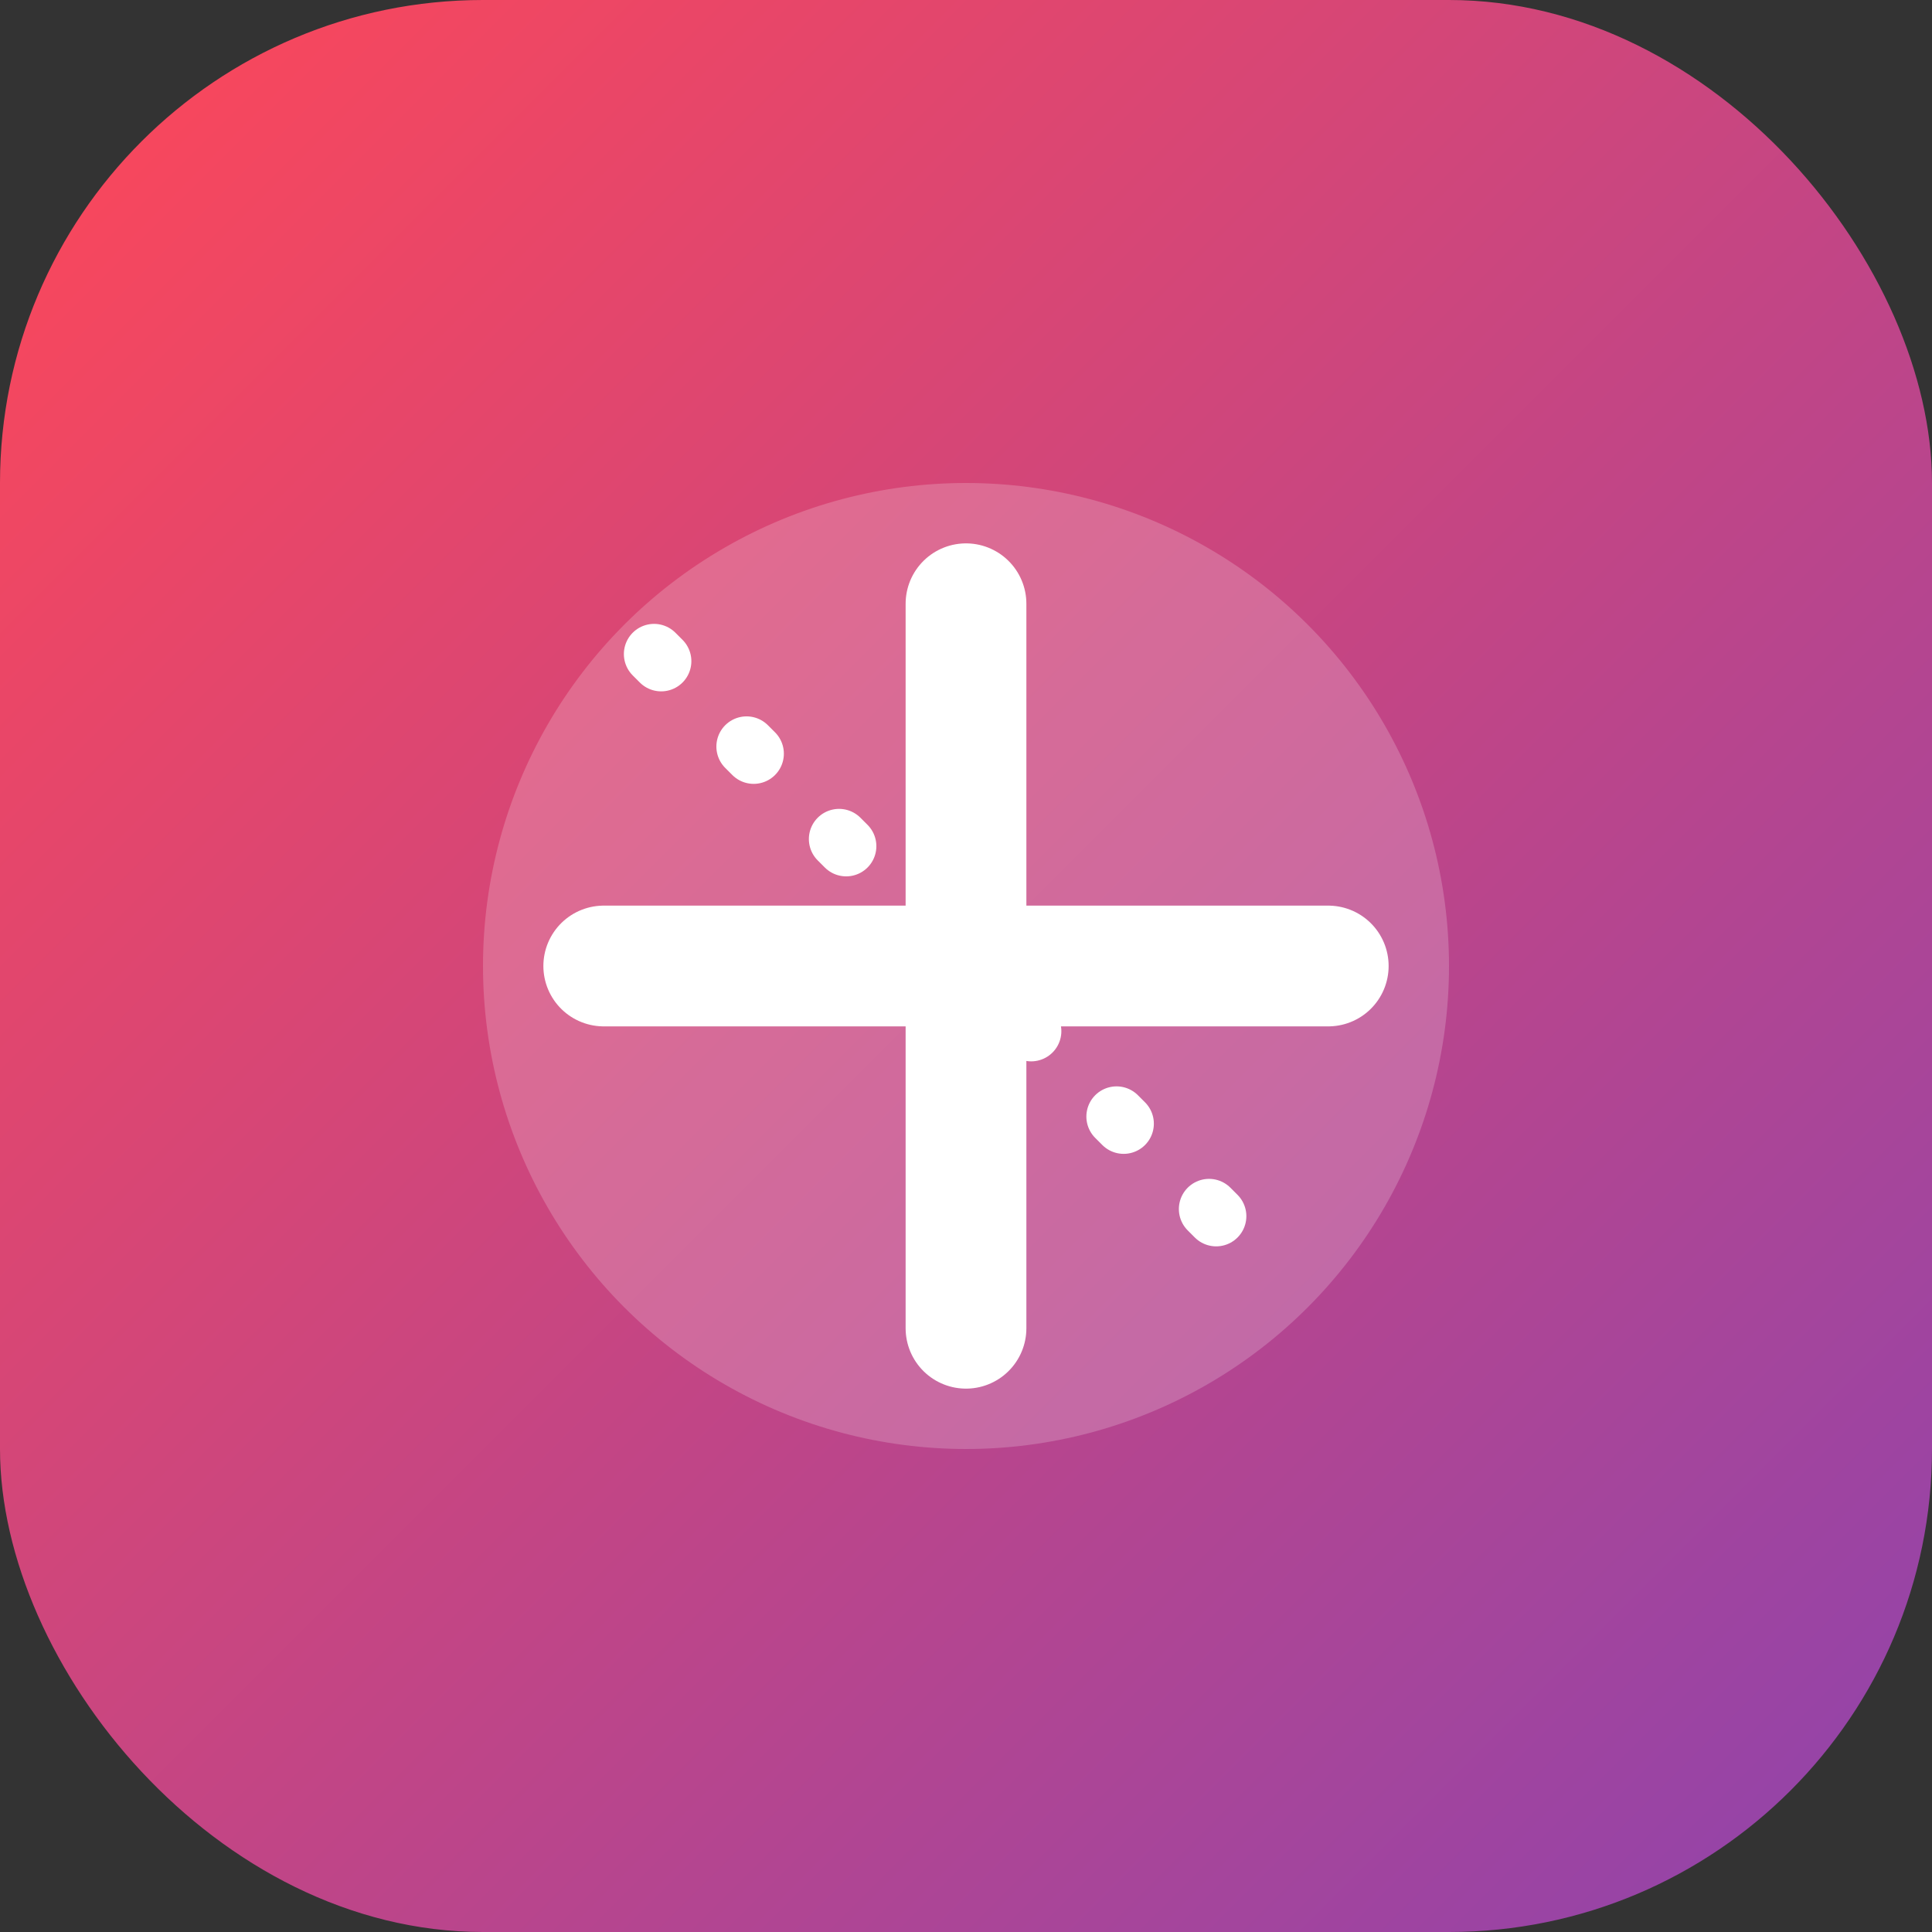
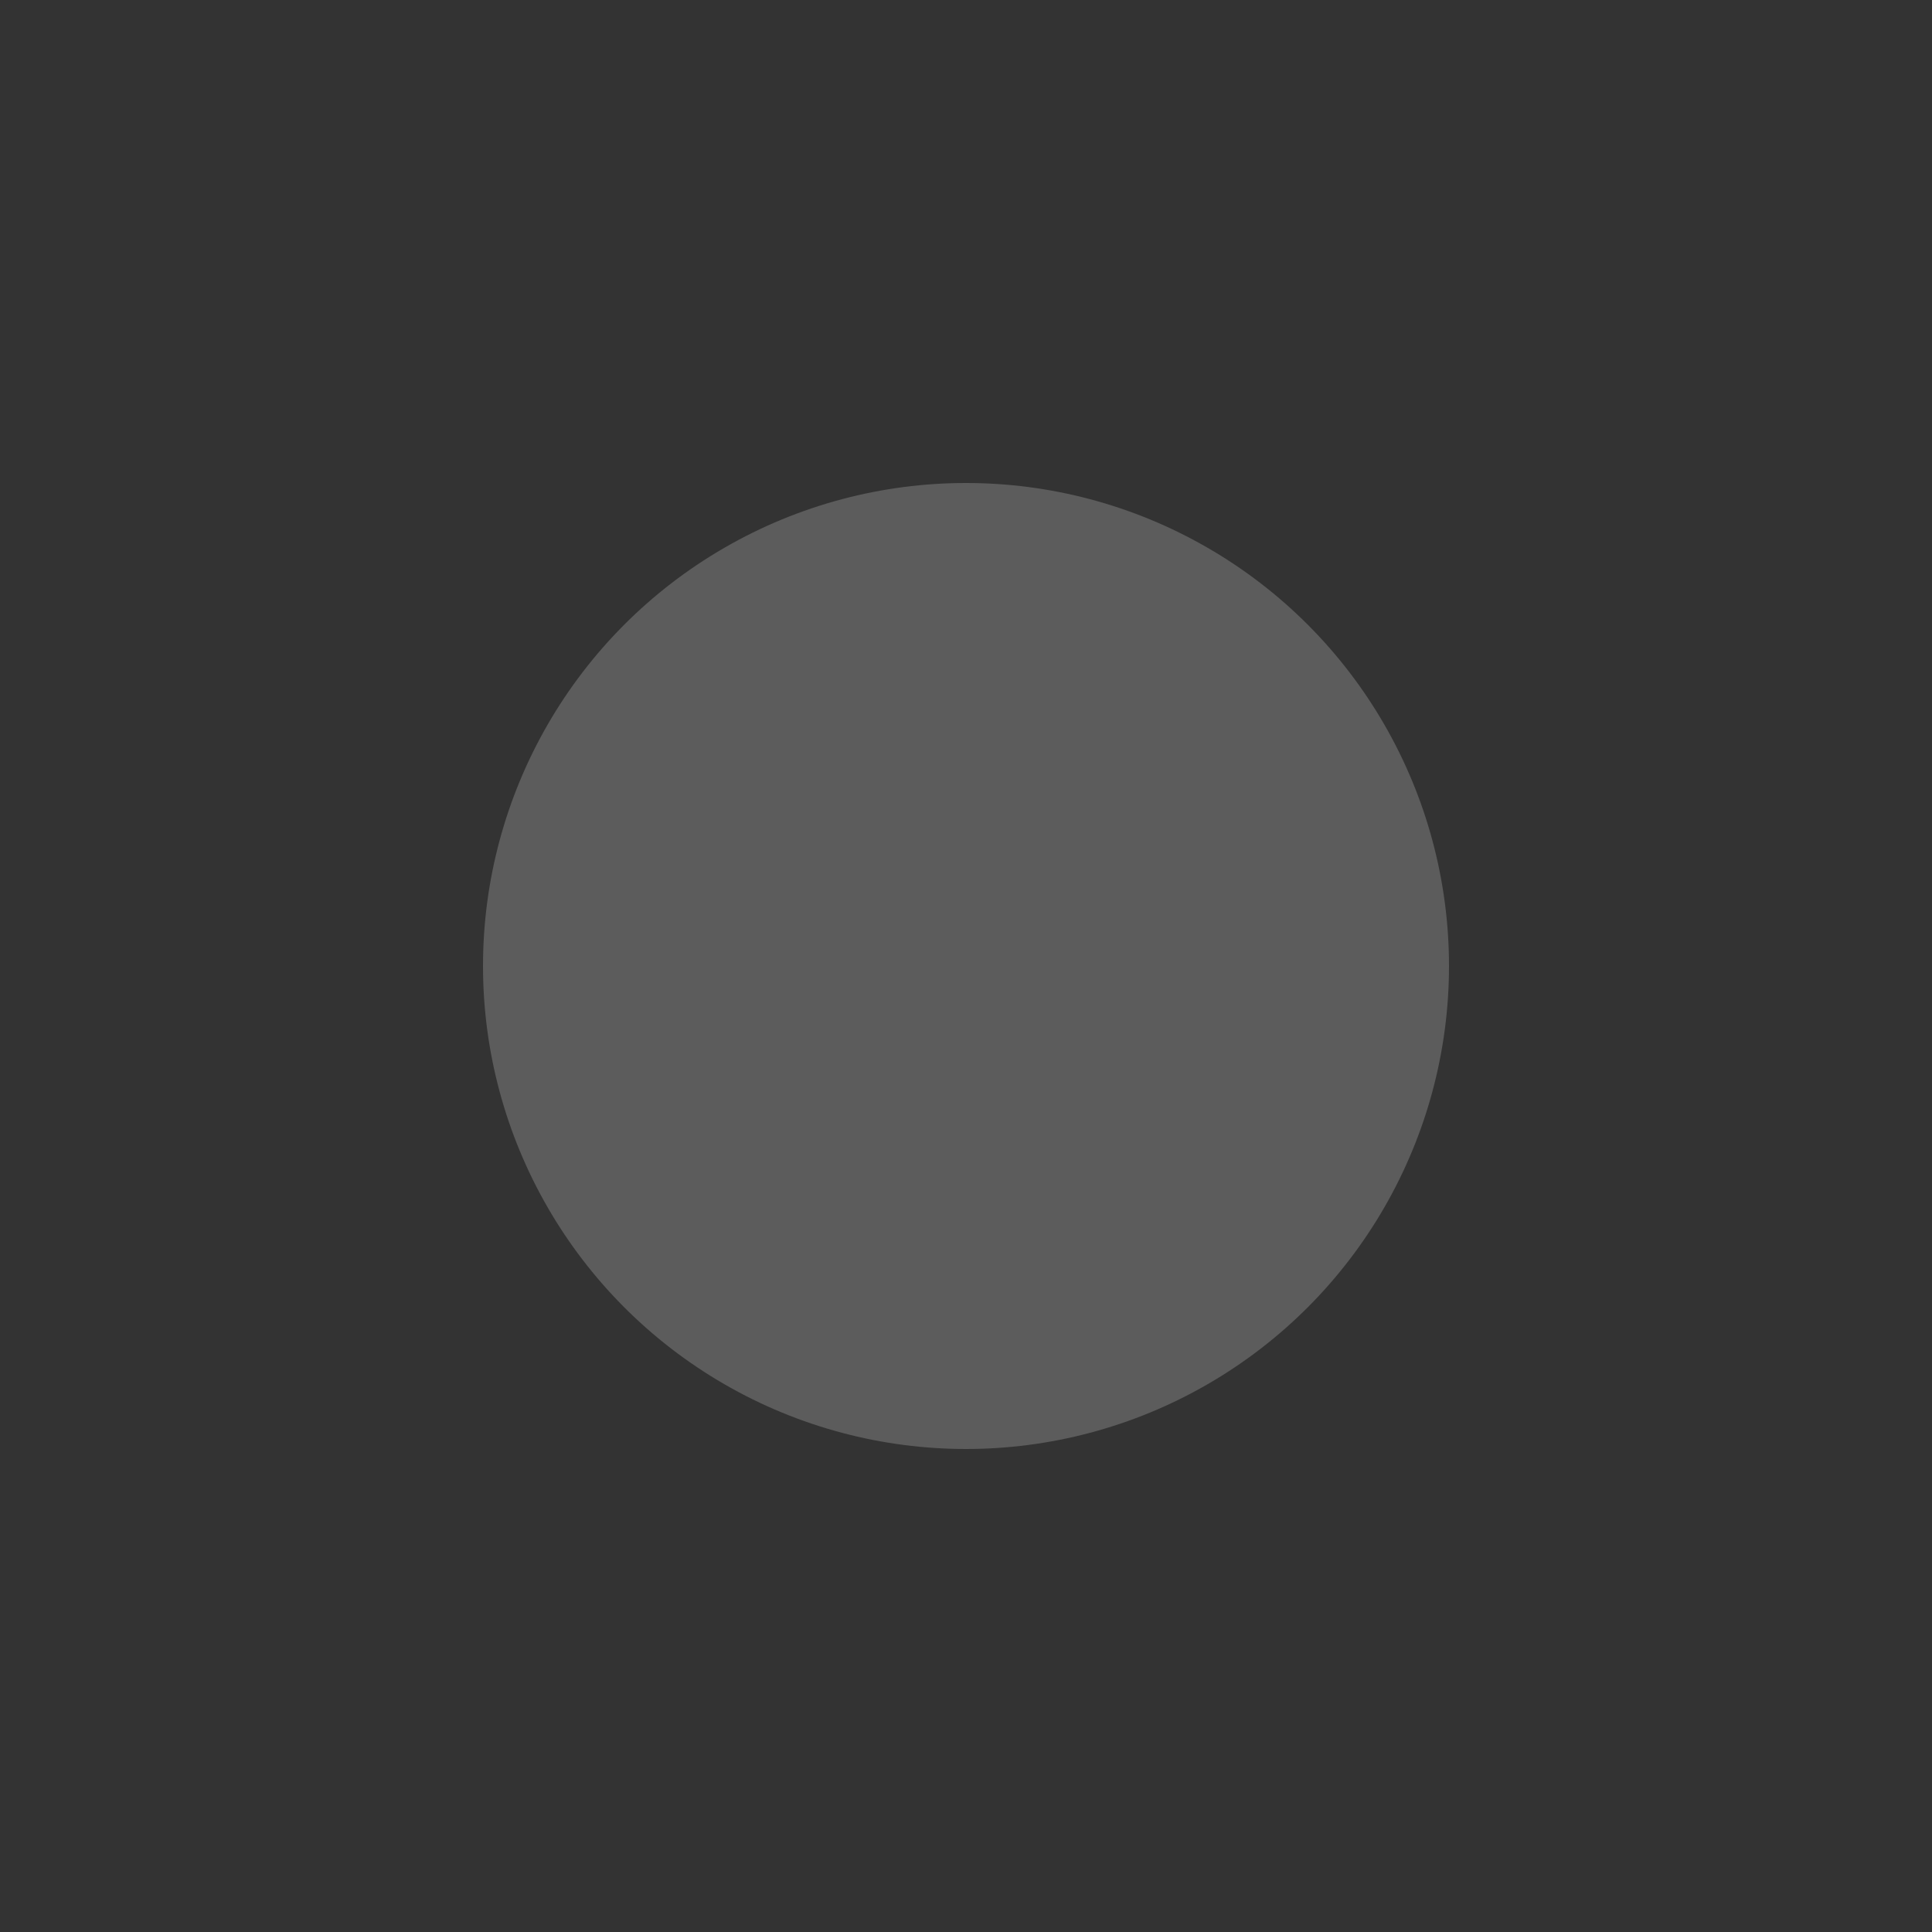
<svg xmlns="http://www.w3.org/2000/svg" width="192" height="192" viewBox="0 0 192 192">
  <rect x="0" y="0" width="192" height="192" fill="#333333" stroke="none" />
  <defs>
    <linearGradient id="gradient" x1="0%" y1="0%" x2="100%" y2="100%">
      <stop offset="0%" stop-color="#FF4757" />
      <stop offset="100%" stop-color="#8E44AD" />
    </linearGradient>
  </defs>
-   <rect width="192" height="192" rx="48" fill="url(#gradient)" />
  <circle cx="96" cy="96" r="48" fill="white" fill-opacity="0.2" />
-   <path d="M96 60v72M60 96h72" stroke="white" stroke-width="12" stroke-linecap="round" />
-   <path d="M65 65L127 127" stroke="white" stroke-width="6" stroke-linecap="round" stroke-dasharray="1 12" />
</svg>